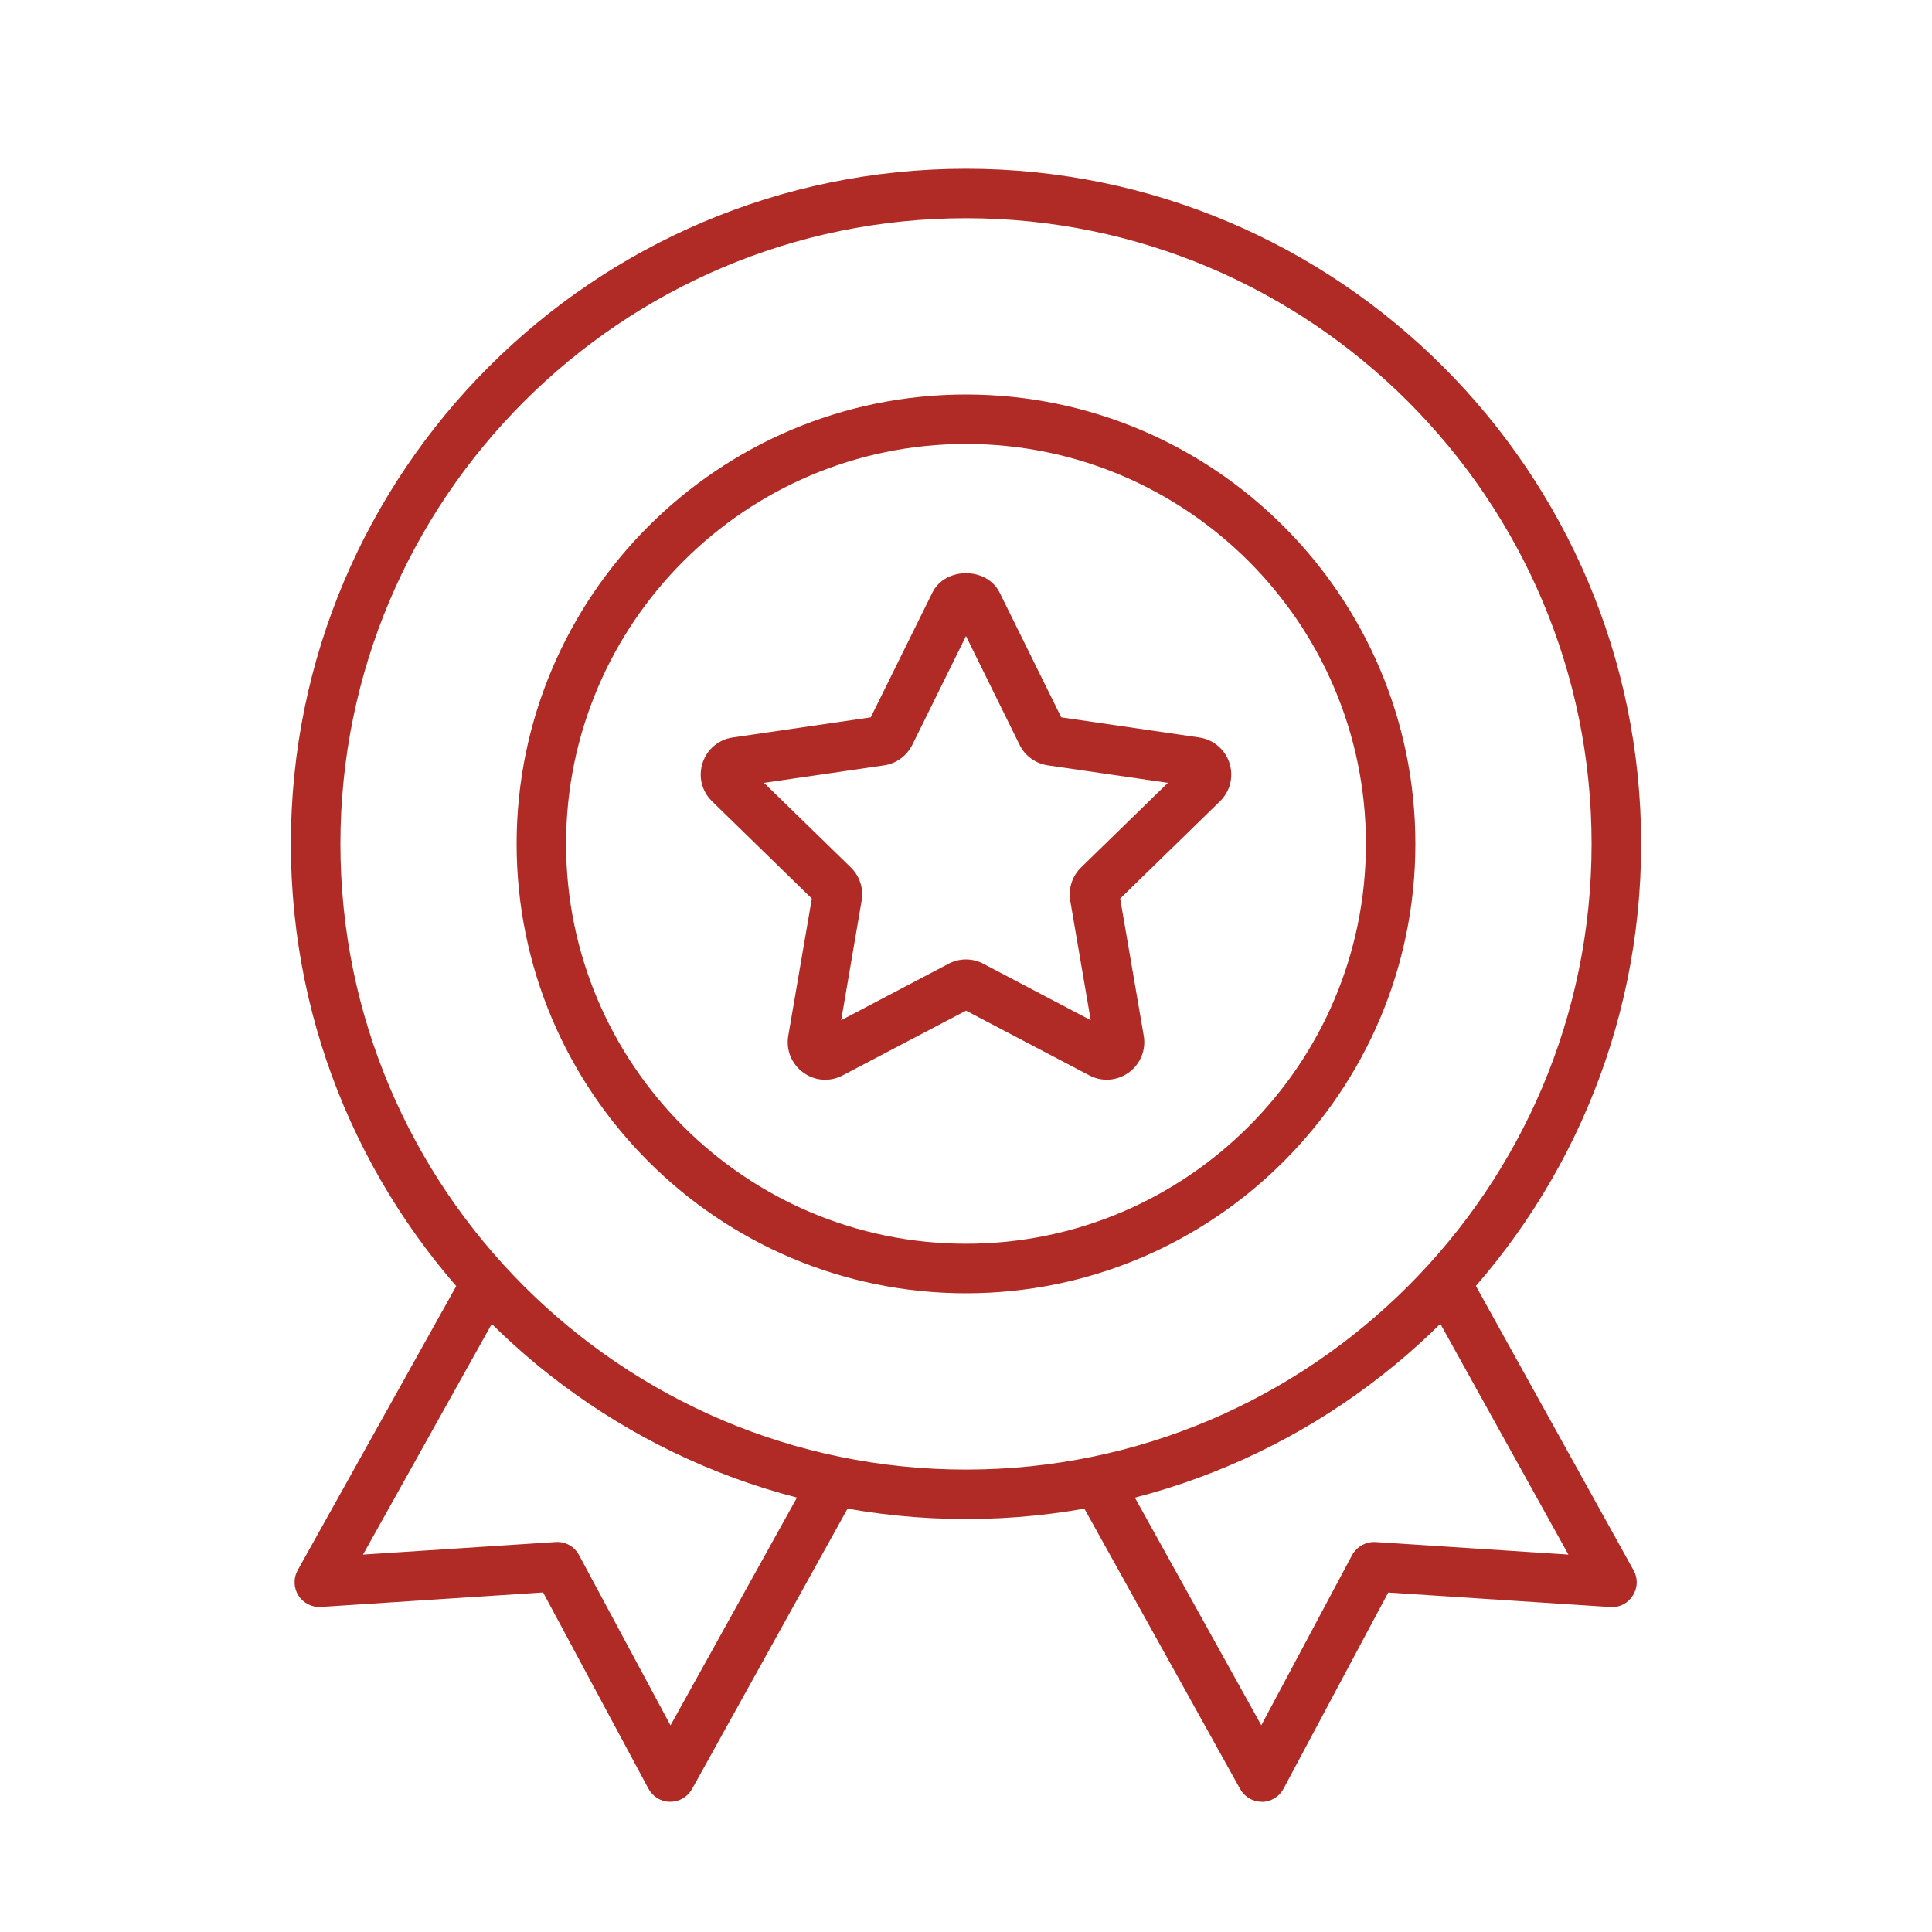
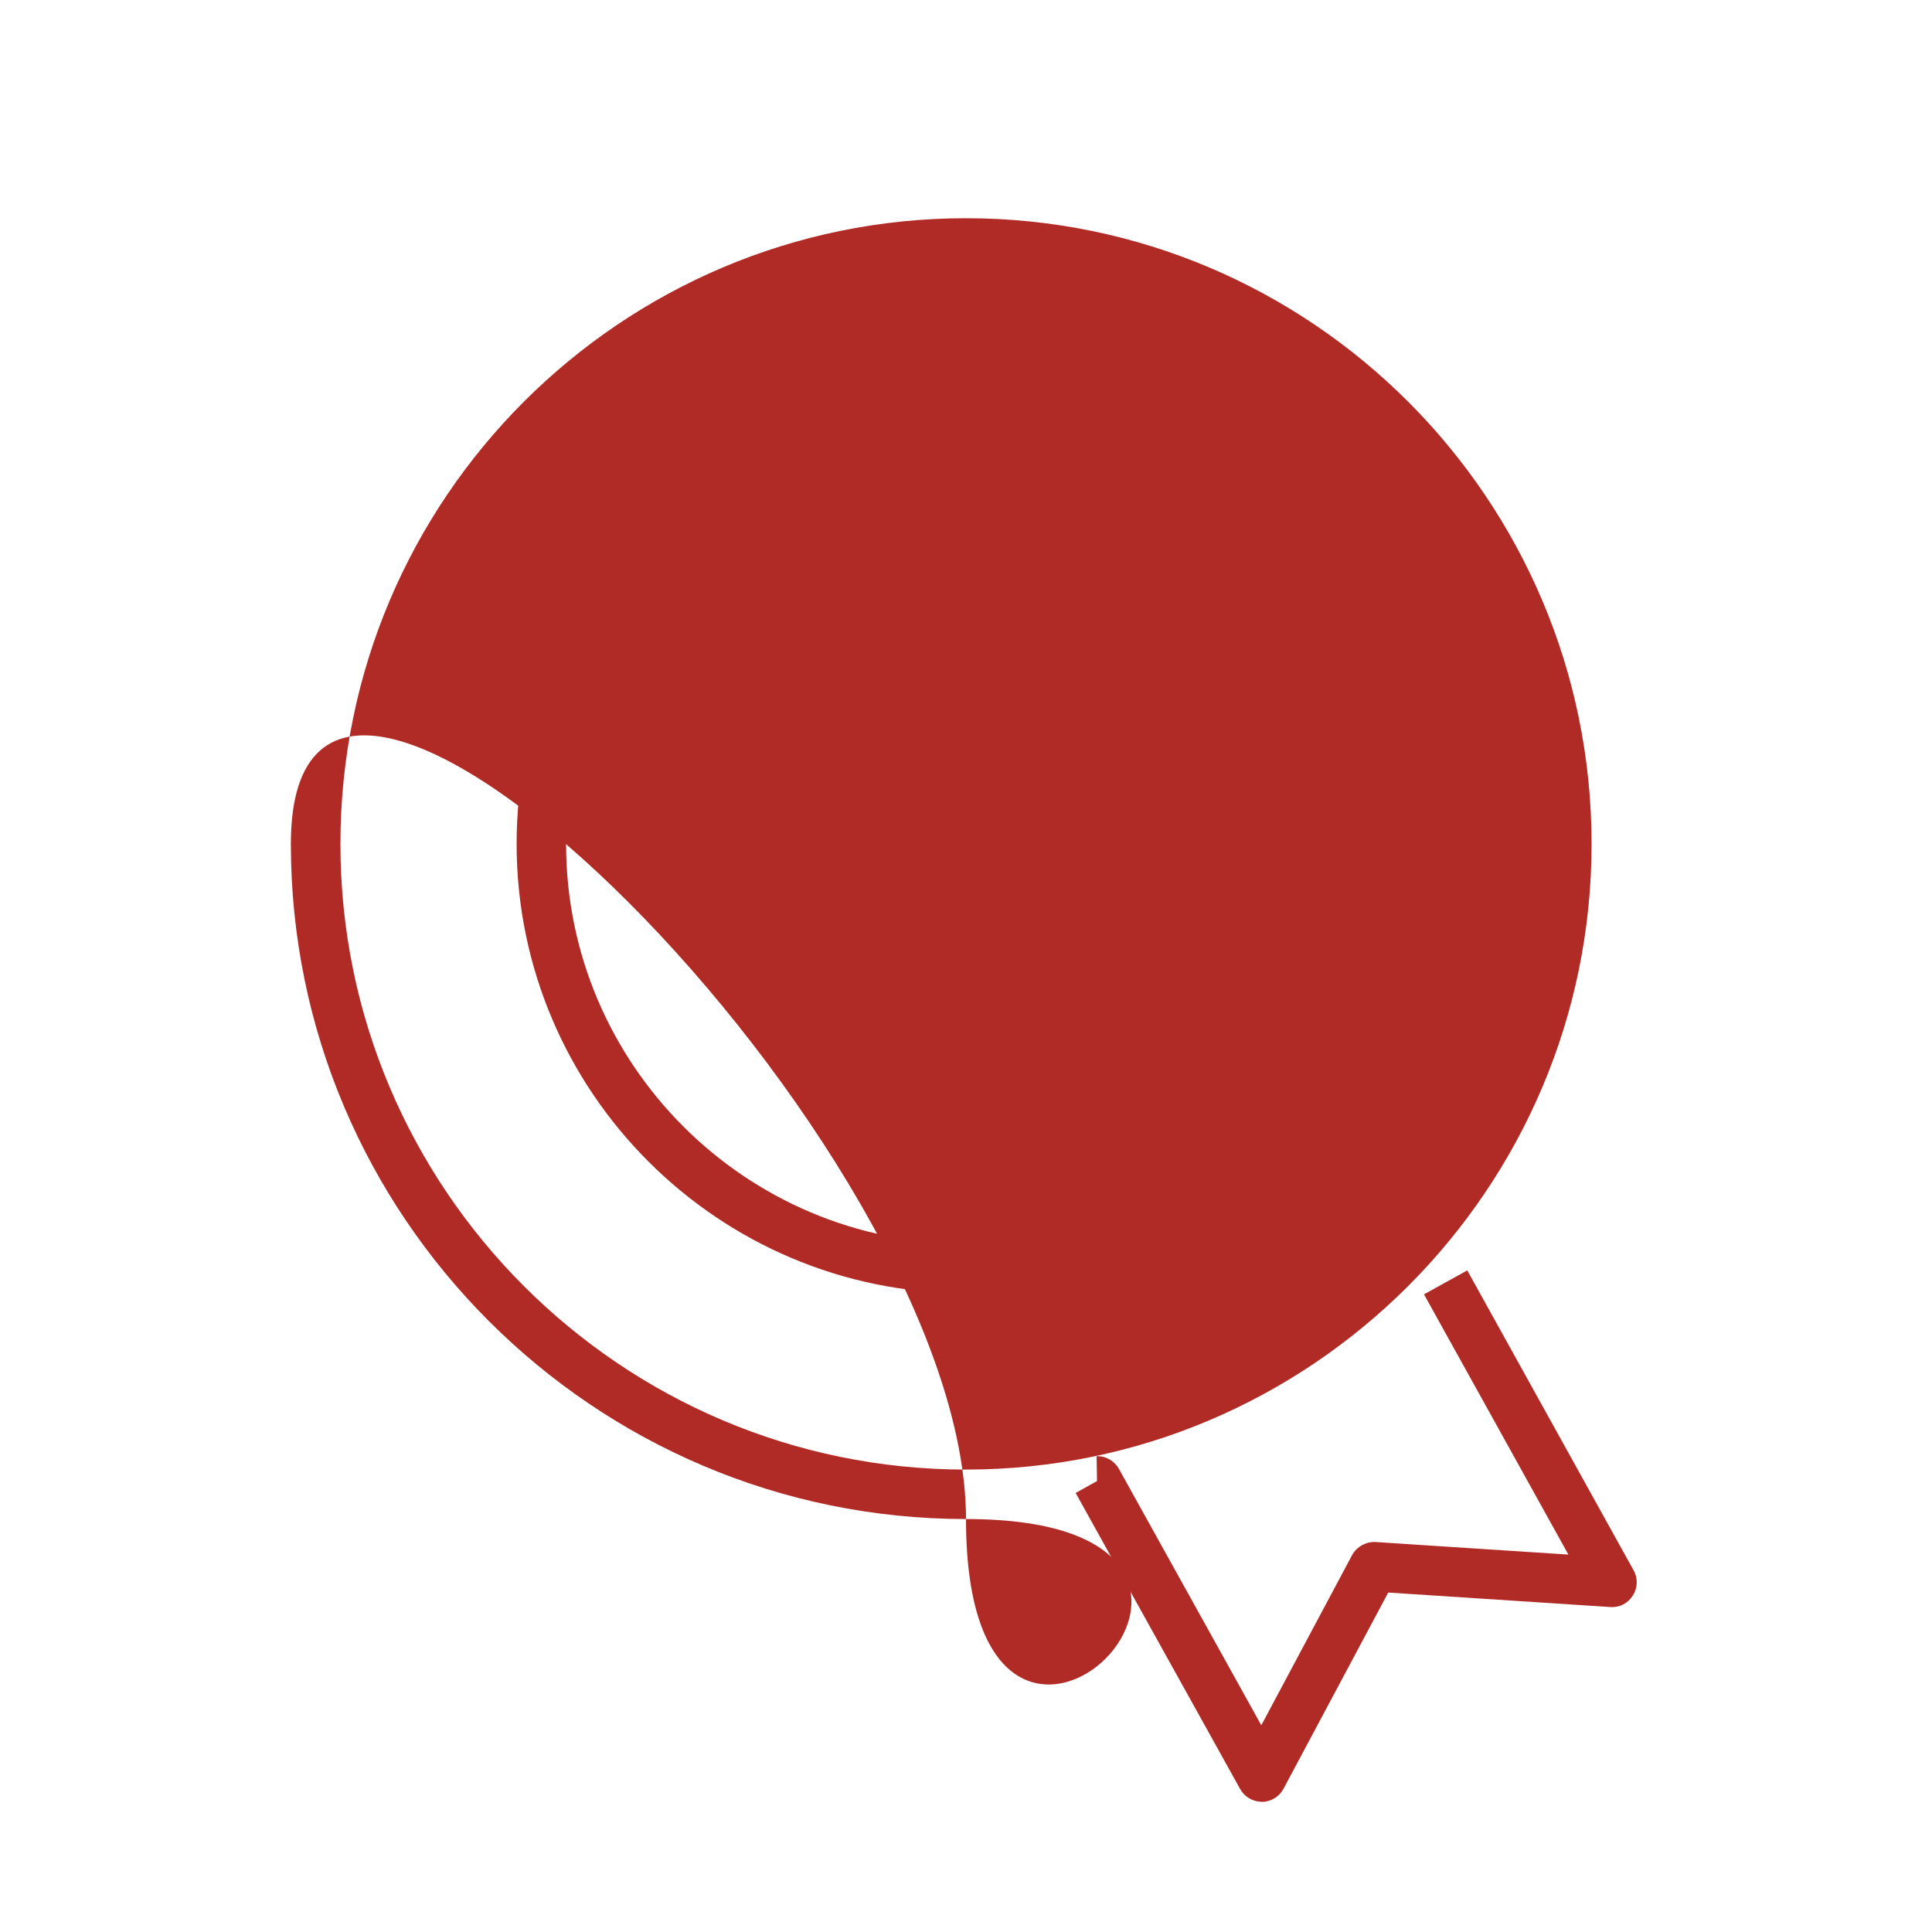
<svg xmlns="http://www.w3.org/2000/svg" version="1.1" id="Layer_1" x="0px" y="0px" viewBox="0 0 200 200" style="enable-background:new 0 0 200 200;" xml:space="preserve">
  <style type="text/css">
	.st0{fill:#B12B26;}
	.st1{fill:#FFFFFF;}
	.st2{fill:#B12B26;stroke:#010101;stroke-width:2.498;stroke-linecap:round;stroke-linejoin:round;stroke-miterlimit:10;}
	.st3{fill:#010101;}
</style>
  <g>
    <path class="st0" d="M114.57,111.77c-0.62,0-1.24-0.15-1.81-0.45L100,104.62l-12.76,6.7c-1.32,0.7-2.89,0.59-4.1-0.3   c-1.2-0.88-1.79-2.33-1.54-3.79l2.44-14.21L73.72,82.96c-1.07-1.04-1.45-2.56-0.99-3.98c0.46-1.42,1.67-2.43,3.14-2.64l14.27-2.08   l6.38-12.92c1.32-2.67,5.64-2.67,6.96,0l0,0l6.38,12.92l14.27,2.08c1.47,0.21,2.68,1.23,3.14,2.64c0.46,1.42,0.08,2.94-0.99,3.98   l-10.32,10.06l2.44,14.2c0.25,1.47-0.34,2.92-1.54,3.8C116.17,111.52,115.37,111.77,114.57,111.77z M79.09,81.04l8.99,8.76   c0.91,0.89,1.33,2.16,1.12,3.42l-2.12,12.39l11.11-5.84c1.13-0.6,2.48-0.6,3.61,0l11.11,5.84l-2.12-12.37   c-0.21-1.28,0.21-2.55,1.12-3.44l8.99-8.76l-12.43-1.81c-1.27-0.19-2.37-0.98-2.93-2.14L100,65.85l-5.56,11.26   c-0.58,1.15-1.67,1.94-2.92,2.12L79.09,81.04z M110.15,74.83l0.01,0.01C110.15,74.84,110.15,74.84,110.15,74.83z" />
-     <path class="st0" d="M100,157.25c-38.53,0-69.89-31.35-69.89-69.89S61.47,17.47,100,17.47s69.89,31.35,69.89,69.89   S138.53,157.25,100,157.25z M100,22.59c-35.71,0-64.76,29.06-64.76,64.77s29.06,64.77,64.76,64.77s64.76-29.06,64.76-64.77   S135.71,22.59,100,22.59z" />
+     <path class="st0" d="M100,157.25c-38.53,0-69.89-31.35-69.89-69.89s69.89,31.35,69.89,69.89   S138.53,157.25,100,157.25z M100,22.59c-35.71,0-64.76,29.06-64.76,64.77s29.06,64.77,64.76,64.77s64.76-29.06,64.76-64.77   S135.71,22.59,100,22.59z" />
    <path class="st0" d="M100,133.88c-25.65,0-46.52-20.87-46.52-46.52S74.35,40.84,100,40.84s46.52,20.87,46.52,46.52   S125.65,133.88,100,133.88z M100,45.96c-22.83,0-41.4,18.57-41.4,41.4c0,22.82,18.57,41.39,41.4,41.39s41.4-18.57,41.4-41.39   C141.4,64.53,122.83,45.96,100,45.96z" />
    <g>
-       <path class="st0" d="M69.39,186.52c-0.01,0-0.01,0-0.02,0c-0.94,0-1.8-0.53-2.24-1.35l-10.91-20.32l-23,1.5    c-0.9,0.07-1.83-0.39-2.33-1.19c-0.5-0.79-0.53-1.8-0.07-2.62l17.29-30.98l4.47,2.5l-15,26.87l19.94-1.3    c1.01-0.07,1.95,0.46,2.42,1.35l9.47,17.63l14.74-26.55c0.46-0.81,1.31-1.32,2.24-1.32l0.04,2.58l2.21,1.23L71.64,185.2    C71.18,186.01,70.32,186.52,69.39,186.52z" />
      <path class="st0" d="M130.62,186.52c-0.93,0-1.79-0.51-2.24-1.32l-17.03-30.65l2.21-1.23l-0.04-2.58h0.07    c0.93,0,1.79,0.51,2.24,1.32l14.74,26.54l9.4-17.62c0.48-0.89,1.49-1.41,2.43-1.35l19.96,1.3l-14.95-26.94l4.48-2.48l17.22,31.05    c0.46,0.82,0.43,1.82-0.08,2.61c-0.51,0.8-1.36,1.26-2.33,1.19l-22.99-1.5l-10.84,20.31c-0.45,0.83-1.3,1.35-2.24,1.36    C130.64,186.52,130.63,186.52,130.62,186.52z" />
    </g>
  </g>
</svg>